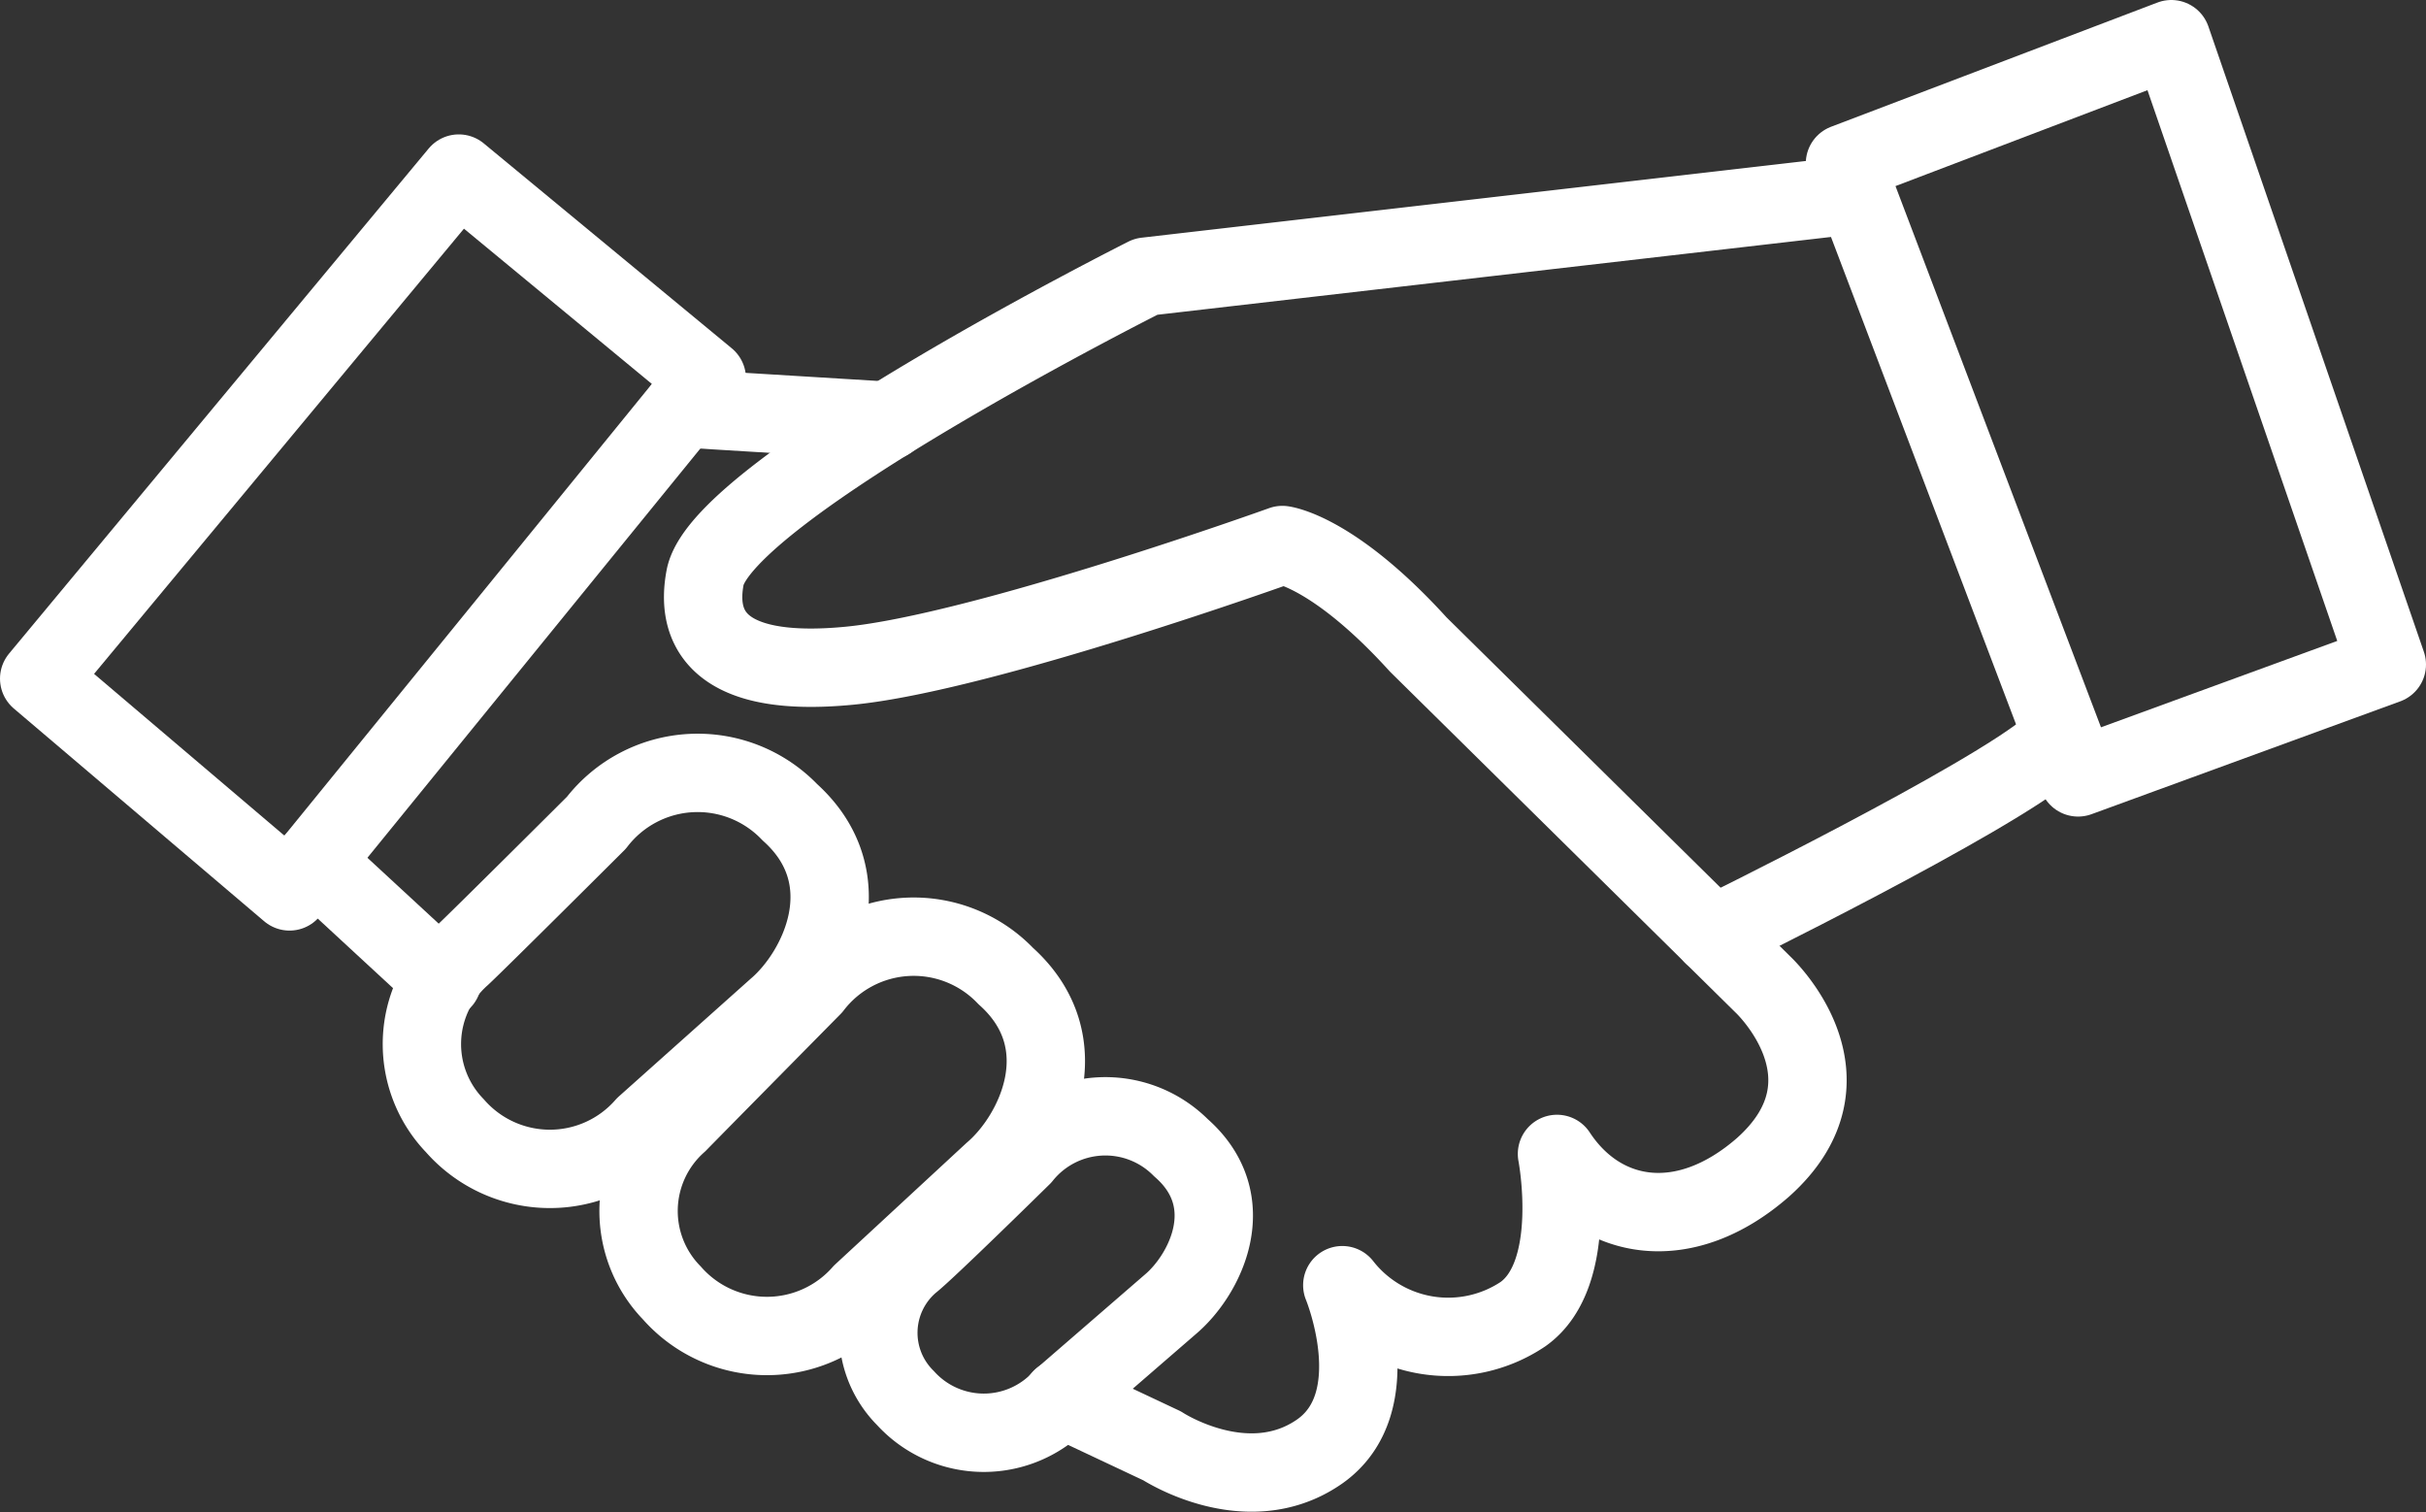
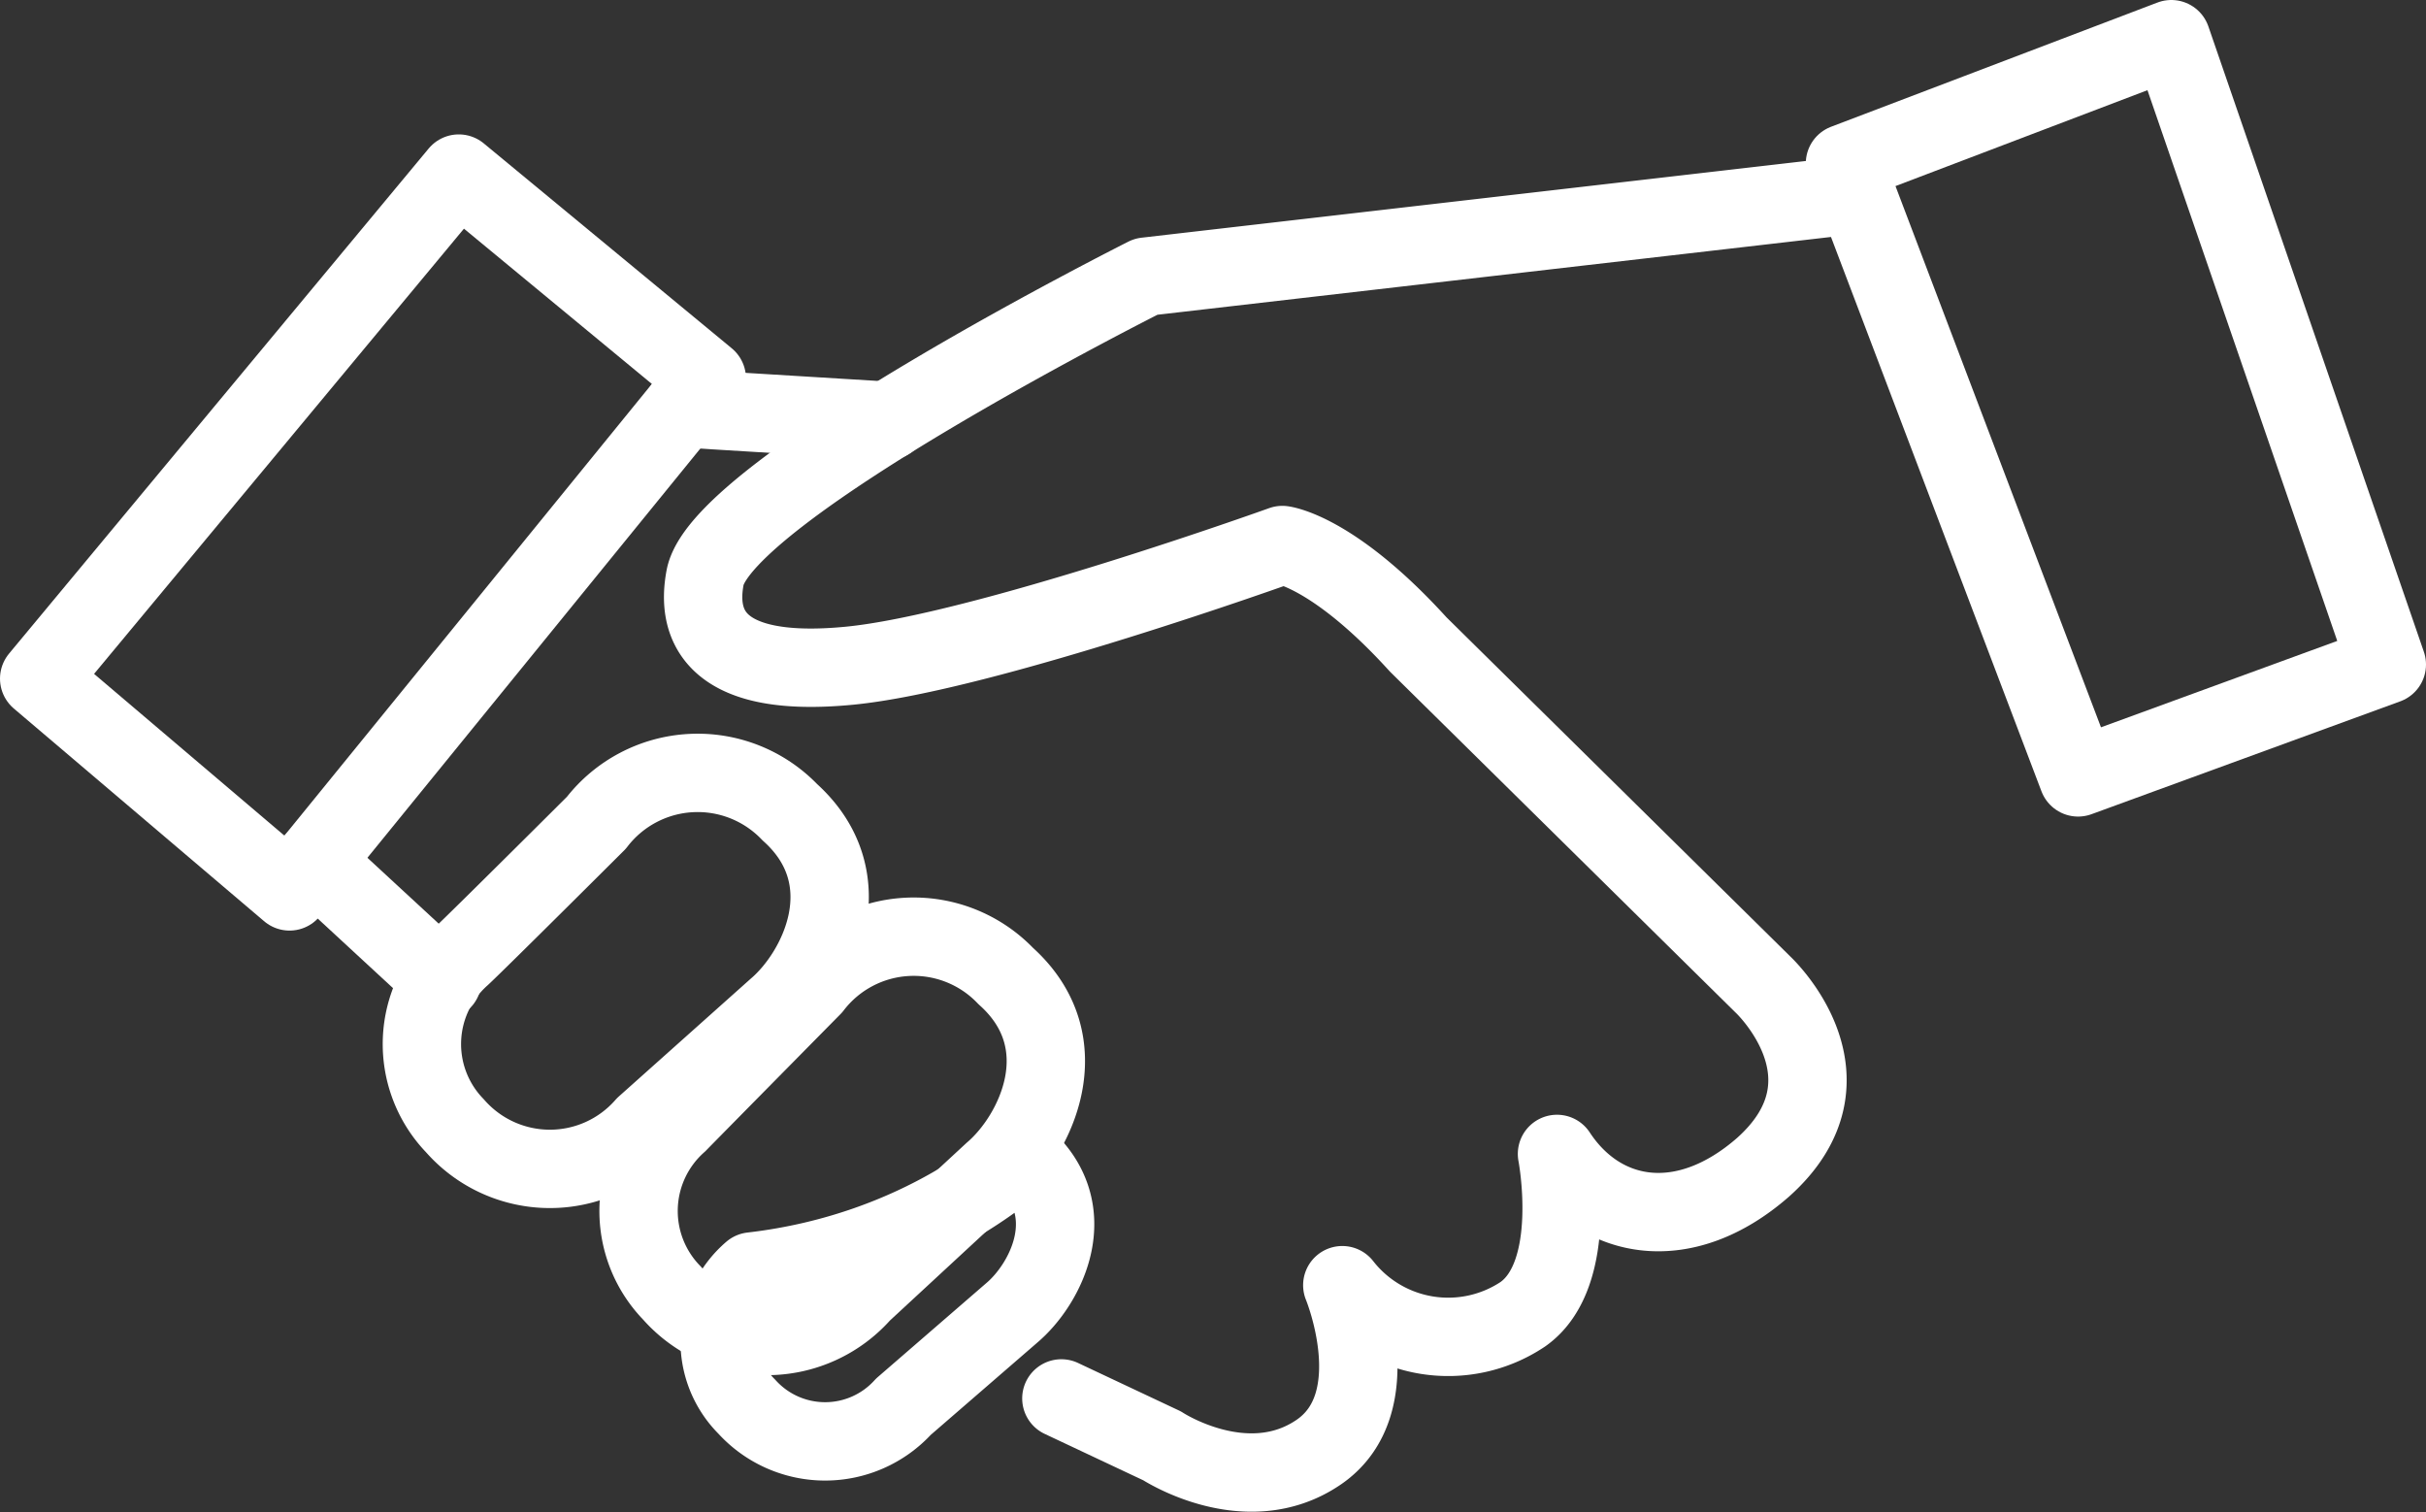
<svg xmlns="http://www.w3.org/2000/svg" id="Capa_1" data-name="Capa 1" viewBox="0 0 61.92 38.6">
  <rect x="0" y="0" width="61.92" height="38.6" fill="#333333" stroke="none" />
  <defs>
    <style>.cls-1{fill:none;stroke:#fff;stroke-linecap:round;stroke-linejoin:round;stroke-width:2px;}</style>
  </defs>
  <polygon class="cls-1" points="1 17.32 7.39 22.75 18.04 9.66 11.71 4.43 1 17.32" />
  <path class="cls-1" d="M47.09,5,29.25,7.06S18.48,12.47,18,14.72c-.25,1.28.28,2.6,3.68,2.27s11.05-3.08,11.05-3.08,1.3.15,3.47,2.54L45,25.13s2.55,2.38,0,4.66c-2,1.75-4.13,1.38-5.26-.34,0,0,.59,3.06-.87,4.09a3.43,3.43,0,0,1-4.61-.74s1.24,3-.6,4.26-4-.16-4-.16l-2.57-1.21" />
-   <path class="cls-1" d="M43.72,23.87s7.06-3.46,8.64-4.82" />
  <polygon class="cls-1" points="53.04 19.84 60.92 16.96 55.42 1 47.09 4.17 53.04 19.84" />
  <path class="cls-1" d="M15.22,21a3.26,3.26,0,0,1,4.94-.27c1.9,1.71.75,4.07-.34,5l-3.36,3a3.22,3.22,0,0,1-4.85,0,3,3,0,0,1,.17-4.33C12.21,24,15.22,21,15.22,21Z" />
  <path class="cls-1" d="M20.74,25.18a3.25,3.25,0,0,1,4.93-.27c1.91,1.71.76,4.07-.33,5L22,33a3.23,3.23,0,0,1-4.85,0,3,3,0,0,1,.16-4.34C17.73,28.23,20.74,25.18,20.74,25.18Z" />
-   <path class="cls-1" d="M26.09,29.51a2.72,2.72,0,0,1,4.05-.22c1.57,1.37.62,3.25-.27,4l-2.76,2.39a2.7,2.7,0,0,1-4,0,2.35,2.35,0,0,1,.13-3.45C23.62,31.94,26.09,29.51,26.09,29.51Z" />
+   <path class="cls-1" d="M26.09,29.51c1.57,1.37.62,3.25-.27,4l-2.76,2.39a2.7,2.7,0,0,1-4,0,2.35,2.35,0,0,1,.13-3.45C23.62,31.94,26.09,29.51,26.09,29.51Z" />
  <line class="cls-1" x1="22.67" y1="10.74" x2="17.43" y2="10.42" />
  <line class="cls-1" x1="11.29" y1="25.02" x2="8.01" y2="21.99" />
</svg>